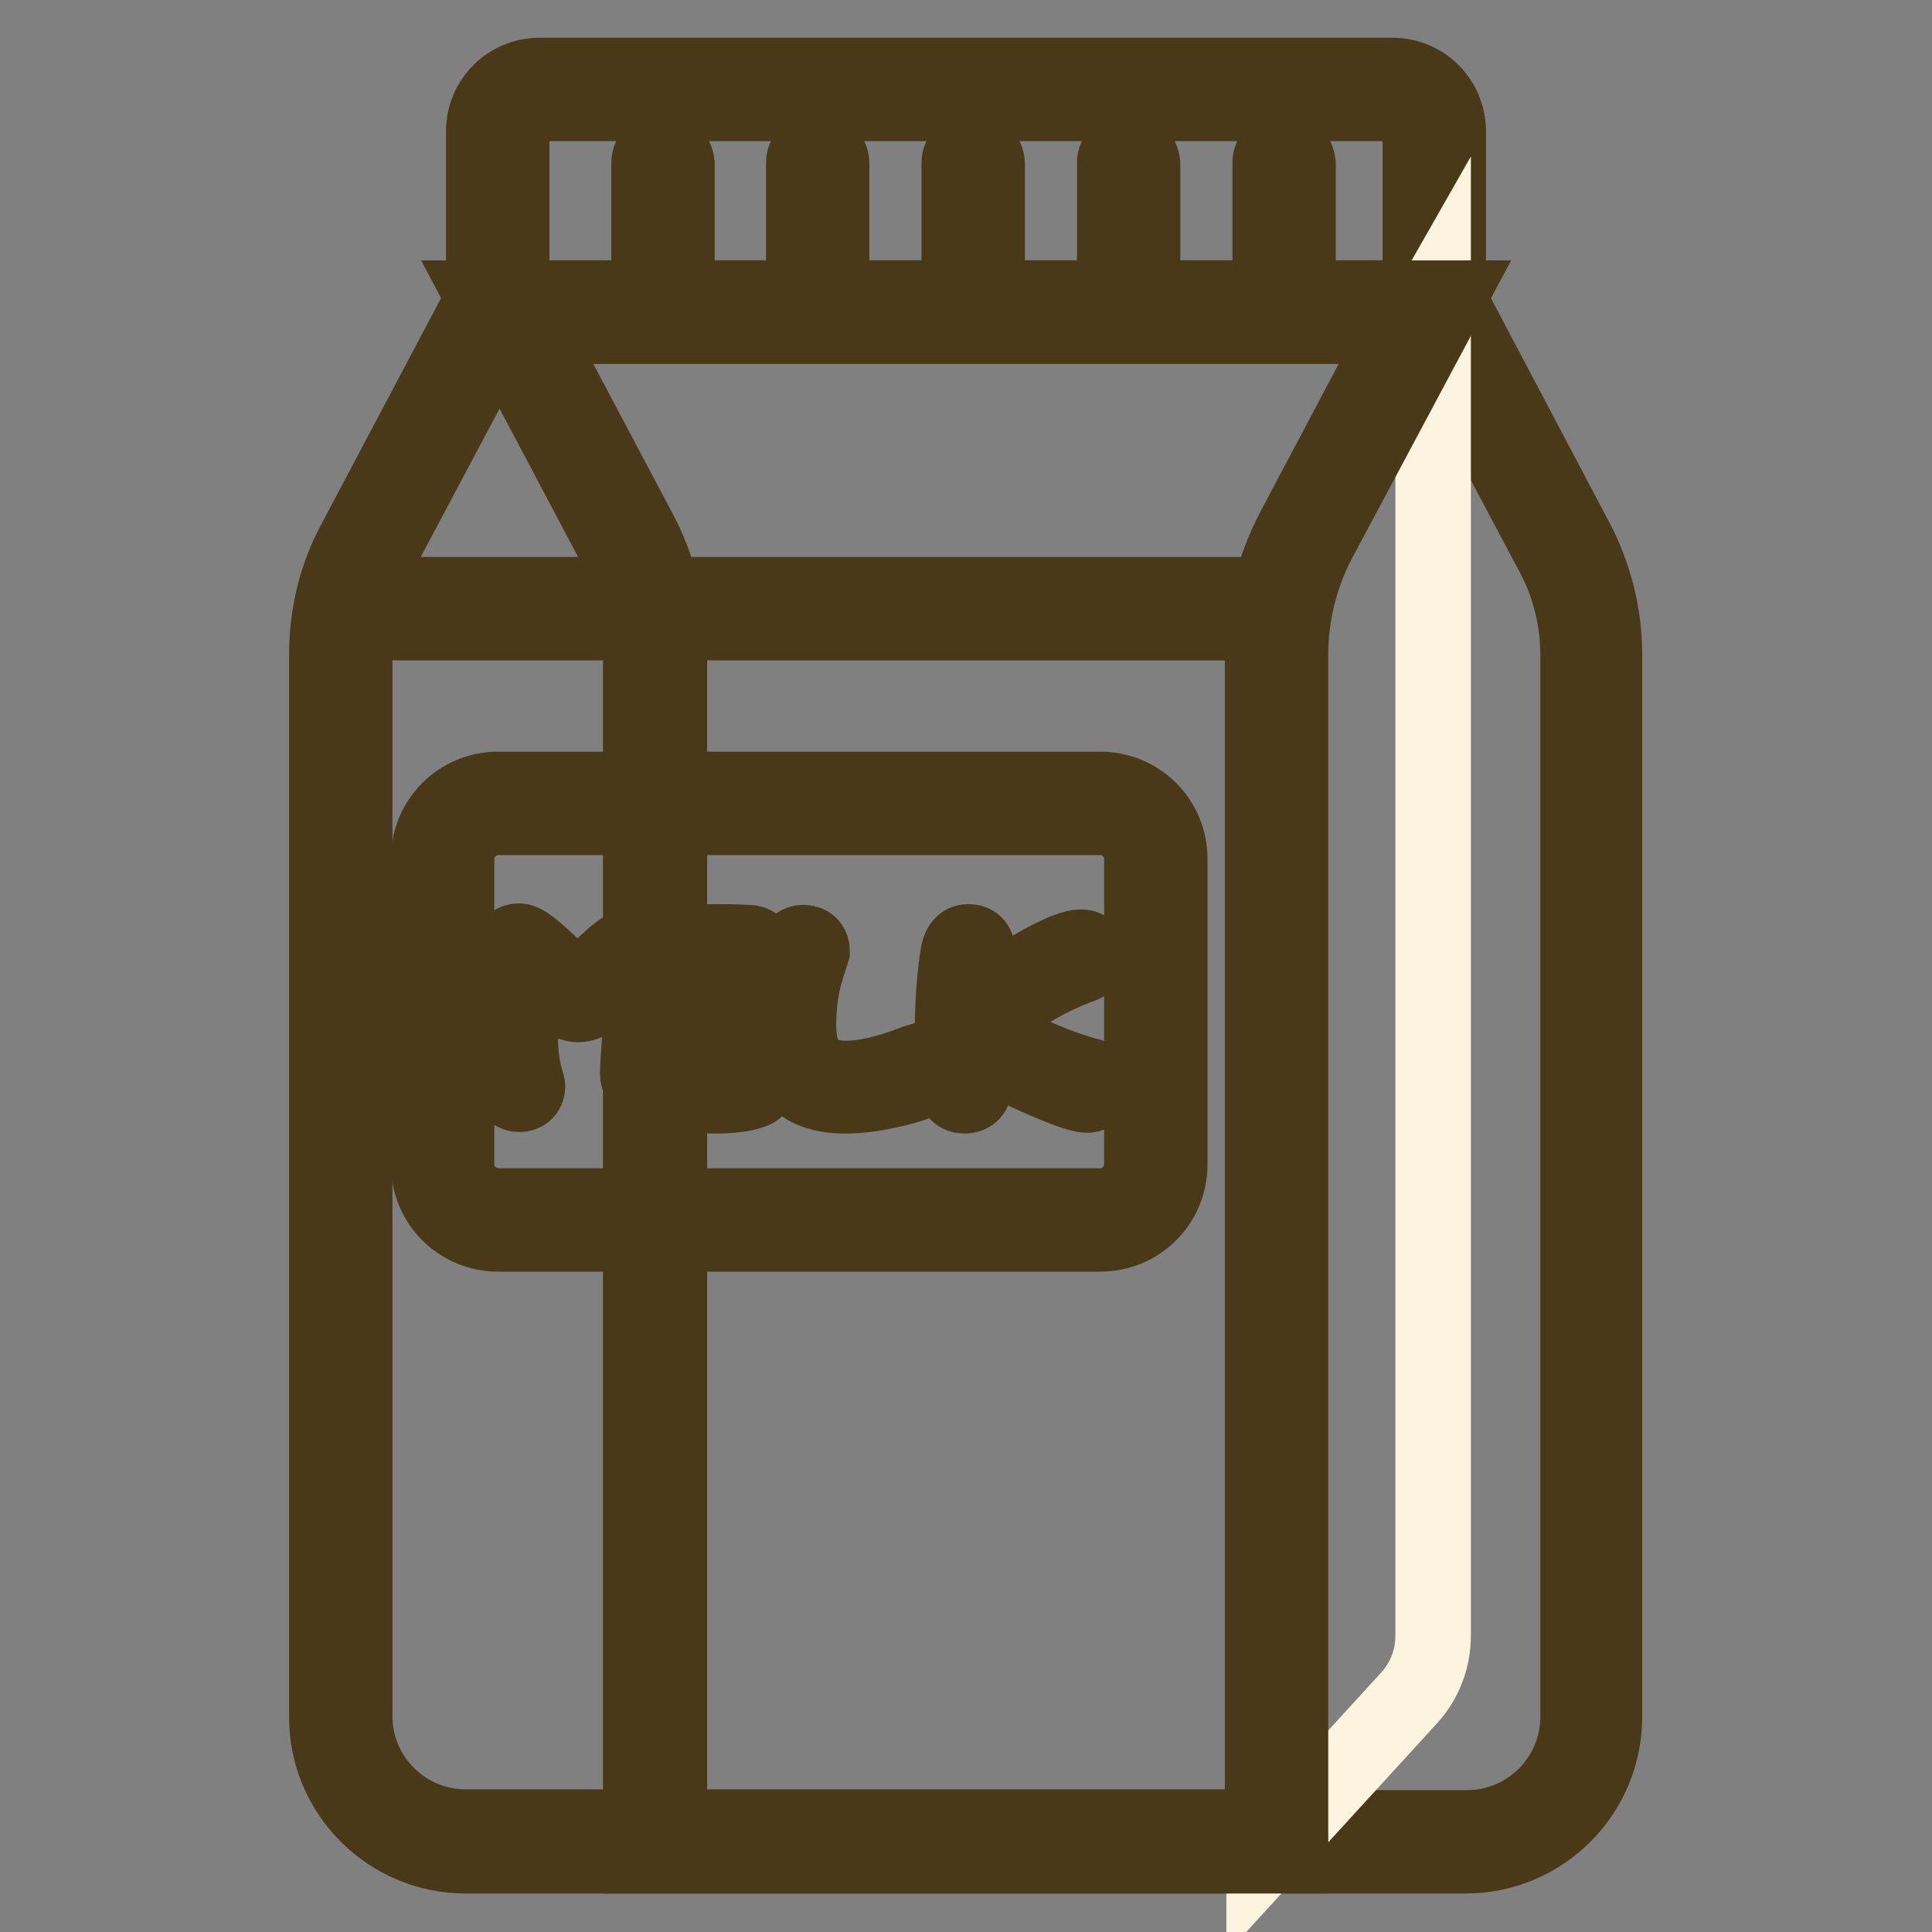
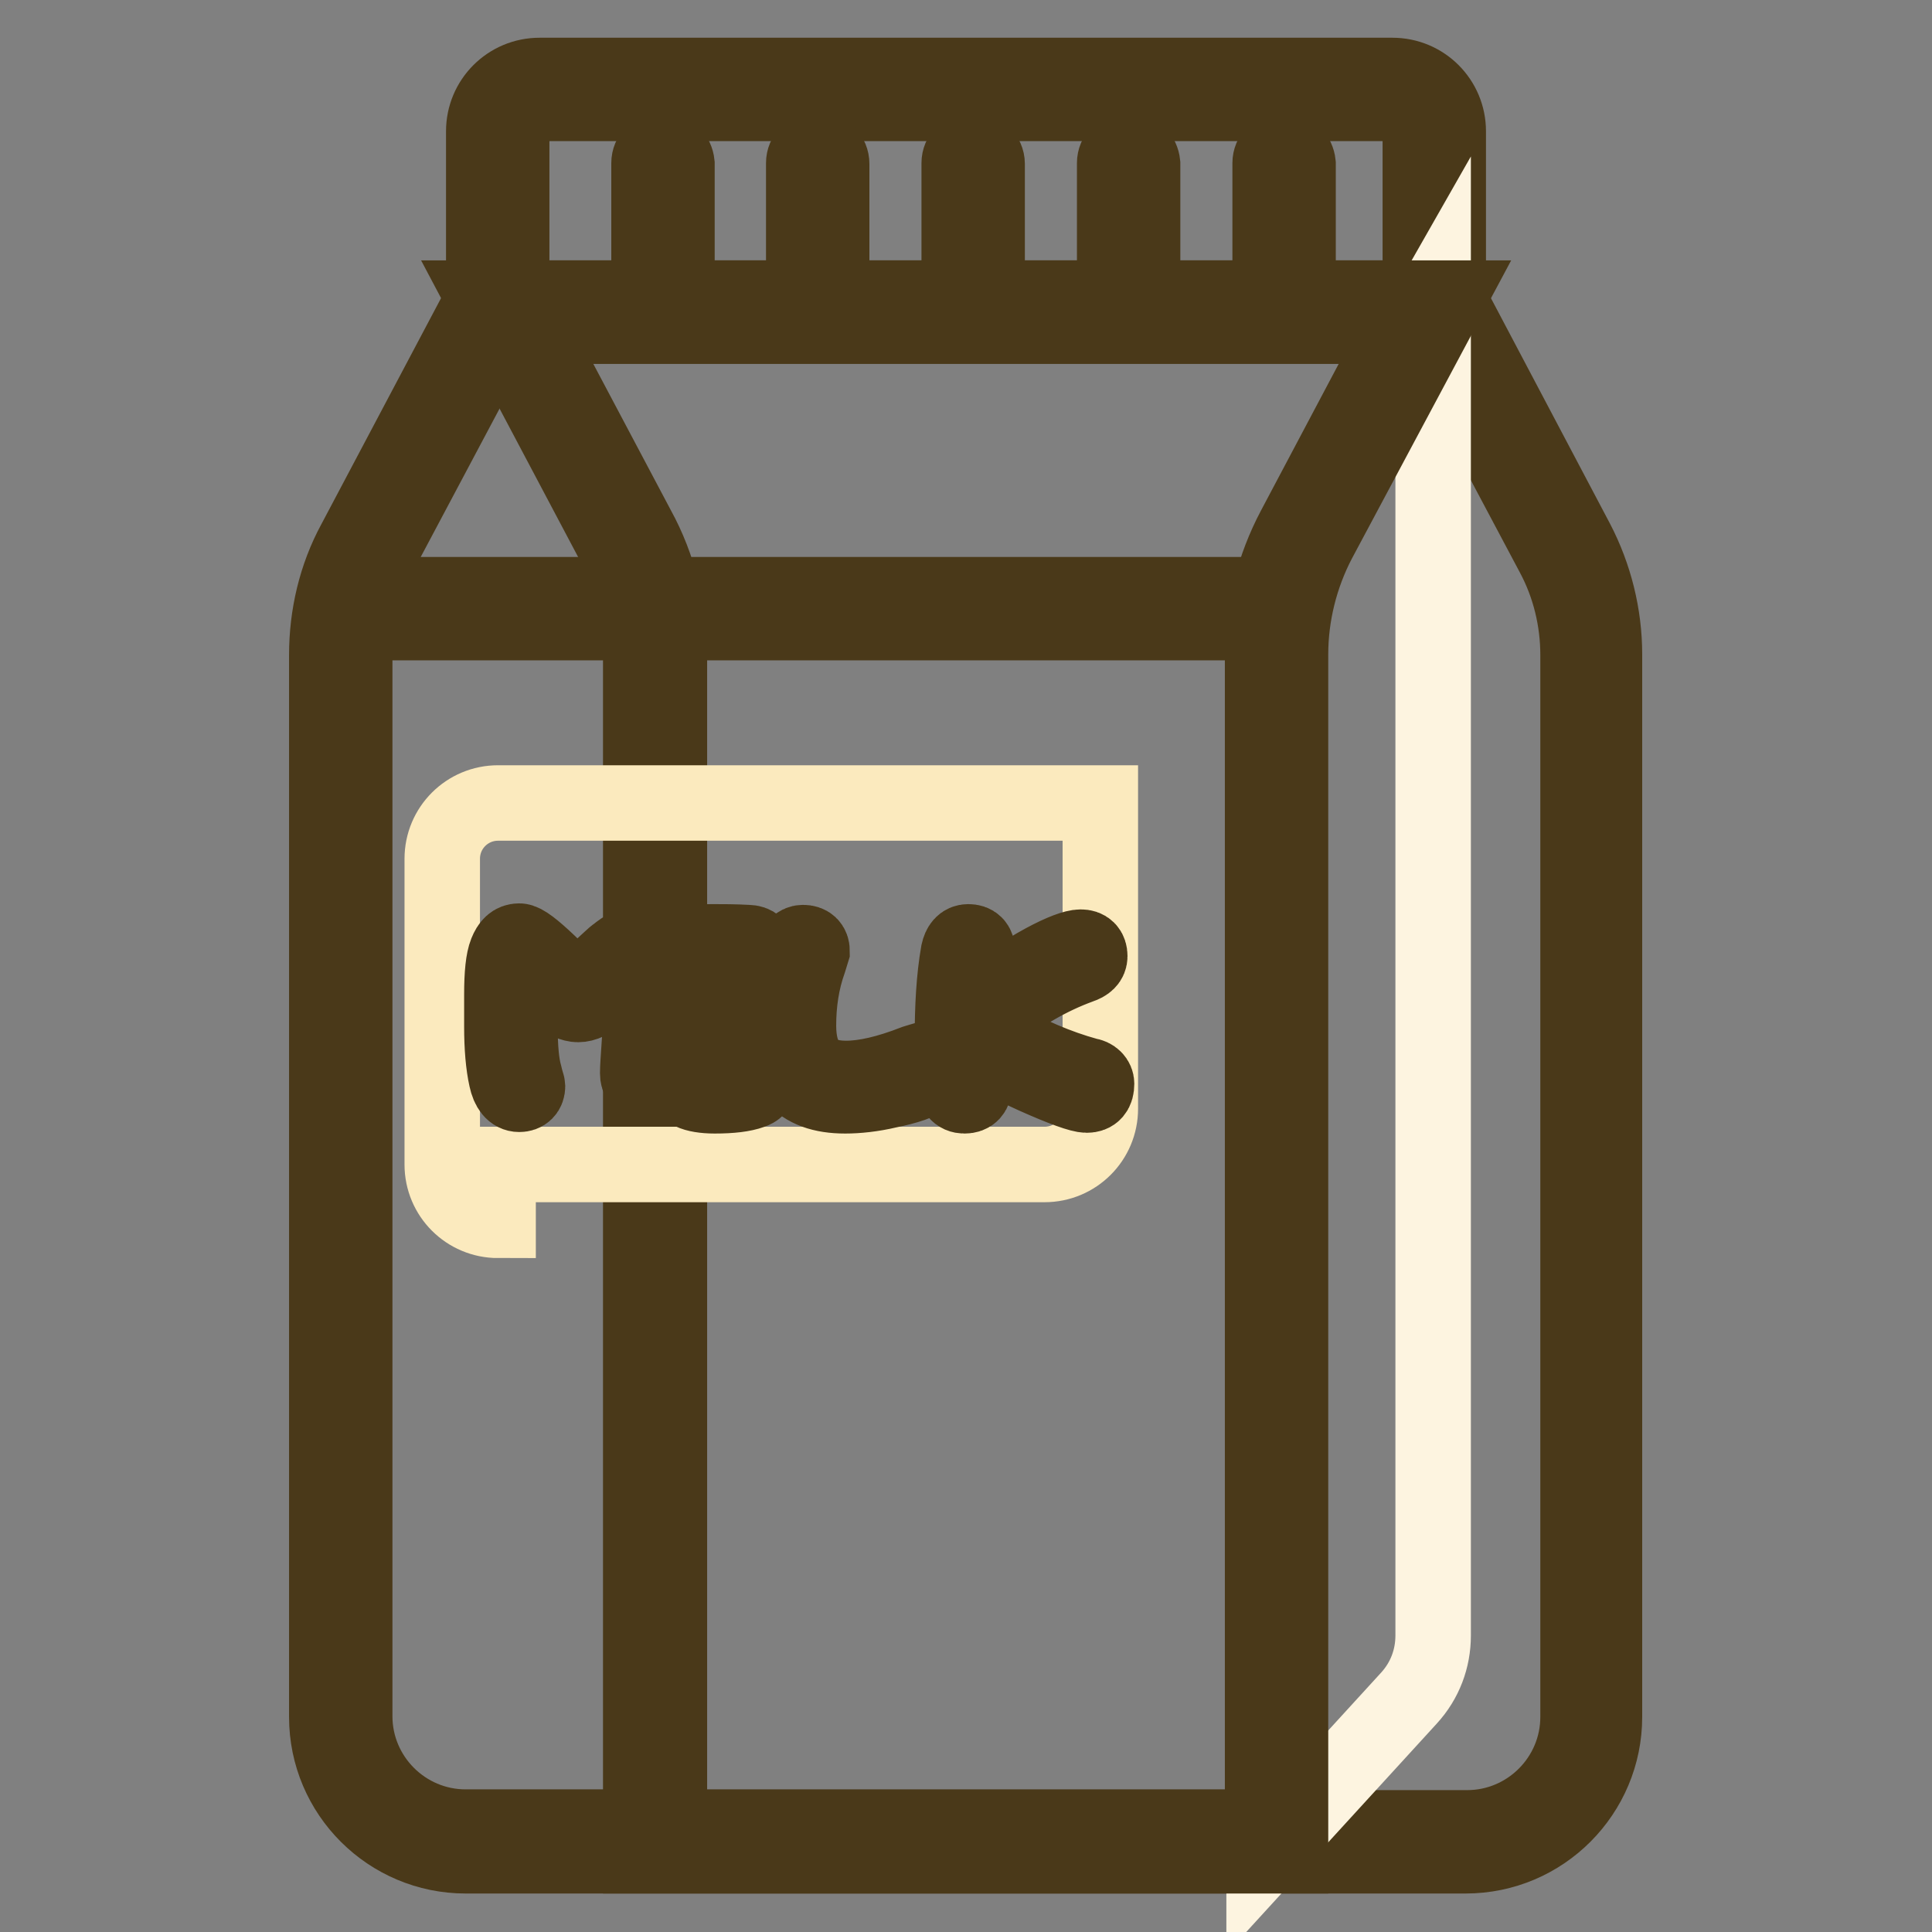
<svg xmlns="http://www.w3.org/2000/svg" version="1.1" x="0px" y="0px" viewBox="0 0 256 256" enable-background="new 0 0 256 256" xml:space="preserve">
  <rect x="0" y="0" width="256" height="256" fill="#808080" stroke="none" />
  <g>
-     <path stroke-width="10" fill-opacity="0" stroke="#fbeabe" d="M66,41.3v-24c0-3,2.5-5.5,5.5-5.5h113c3,0,5.5,2.5,5.5,5.5v24H66z" />
    <path stroke-width="10" fill-opacity="0" stroke="#4a3919" d="M184.5,13.7c2,0,3.7,1.7,3.7,3.7v22.1H67.8V17.4c0-2,1.7-3.7,3.7-3.7H184.5 M184.5,10h-113 c-4.1,0-7.4,3.3-7.4,7.4v25.8h127.8V17.4C191.9,13.3,188.6,10,184.5,10z" />
    <path stroke-width="10" fill-opacity="0" stroke="#fbeabe" d="M86.9,244V86.7c0-5.5-1.4-11-4-15.8L67.2,41.3h123.6l16.6,31.3c2.3,4.3,3.5,9.2,3.5,14.1v140.7 c0,9.2-7.4,16.6-16.6,16.6H86.9z" />
    <path stroke-width="10" fill-opacity="0" stroke="#4a3919" d="M189.7,43.2l16.1,30.3c2.2,4.1,3.3,8.7,3.3,13.3v140.7c0,8.1-6.6,14.7-14.7,14.7H88.7V86.7 c0-5.8-1.4-11.6-4.2-16.7L70.3,43.2H189.7 M191.9,39.5H64.1l17.1,32.3c2.5,4.6,3.7,9.8,3.7,15v159.1h109.3 c10.2,0,18.4-8.3,18.4-18.4V86.7c0-5.2-1.3-10.4-3.7-15L191.9,39.5z" />
    <path stroke-width="10" fill-opacity="0" stroke="#fdf4e0" d="M189.9,39.6l-22.4,39.3V246l19.2-21c2.1-2.3,3.2-5.2,3.2-8.3V39.6z" />
    <path stroke-width="10" fill-opacity="0" stroke="#f7d168" d="M61.7,244c-9.2,0-16.6-7.4-16.6-16.6V86.7c0-4.9,1.2-9.8,3.5-14.1l16.6-31.3h123.6l-15.7,29.6 c-2.6,4.9-4,10.3-4,15.8V244H61.7z" />
    <path stroke-width="10" fill-opacity="0" stroke="#4a3919" d="M185.7,43.2L171.5,70c-2.7,5.1-4.2,10.9-4.2,16.7v155.4H61.7c-8.1,0-14.7-6.6-14.7-14.7V86.7 c0-4.6,1.1-9.2,3.3-13.3l16.1-30.3H185.7 M191.9,39.5H64.1L47,71.8c-2.5,4.6-3.7,9.8-3.7,15v140.7c0,10.2,8.3,18.4,18.4,18.4H171 V86.7c0-5.2,1.3-10.4,3.7-15L191.9,39.5z" />
    <path stroke-width="10" fill-opacity="0" stroke="#4a3919" d="M169.3,78.8H46.5v3.7h122.8V78.8z" />
-     <path stroke-width="10" fill-opacity="0" stroke="#fbeabe" d="M66,161.7c-4.1,0-7.4-3.3-7.4-7.4v-40.5c0-4.1,3.3-7.4,7.4-7.4h79.8c4.1,0,7.4,3.3,7.4,7.4v40.5 c0,4.1-3.3,7.4-7.4,7.4H66z" />
-     <path stroke-width="10" fill-opacity="0" stroke="#4a3919" d="M145.8,108.3c3,0,5.5,2.5,5.5,5.5v40.5c0,3-2.5,5.5-5.5,5.5H66c-3,0-5.5-2.5-5.5-5.5v-40.5 c0-3,2.5-5.5,5.5-5.5H145.8 M145.8,104.6H66c-5.1,0-9.2,4.1-9.2,9.2v40.5c0,5.1,4.1,9.2,9.2,9.2h79.8c5.1,0,9.2-4.1,9.2-9.2v-40.5 C155,108.7,150.9,104.6,145.8,104.6z" />
+     <path stroke-width="10" fill-opacity="0" stroke="#fbeabe" d="M66,161.7c-4.1,0-7.4-3.3-7.4-7.4v-40.5c0-4.1,3.3-7.4,7.4-7.4h79.8v40.5 c0,4.1-3.3,7.4-7.4,7.4H66z" />
    <path stroke-width="10" fill-opacity="0" stroke="#4a3919" d="M87.4,137.5c0,2.9-0.1,4.6-0.4,5.1c-0.3,0.6-0.7,0.9-1.2,0.9c-0.9,0-1.3-0.4-1.3-1.3c0-0.8,0.1-2,0.2-3.6 c0.1-1.6,0.2-2.8,0.2-3.6v-1.4c0-0.6,0-1,0-1.4c0-2.9-0.2-4.5-0.6-4.5c-0.3,0-0.9,0.5-1.9,1.4c-1.4,1.4-2.4,2.3-2.9,2.6 c-1.2,1-2.1,1.4-2.9,1.4c-0.7,0-1.7-0.4-2.8-1.3c-0.6-0.5-1.5-1.3-2.8-2.4c-1-0.8-1.5-1.3-1.7-1.3c-0.1,0-0.2,0.4-0.3,1.2 c-0.1,1-0.1,2.1-0.1,3.5v3.2c0,2.9,0.2,5,0.6,6.4c0.2,0.9,0.4,1.4,0.4,1.5c0,0.7-0.4,1.1-1.1,1.1c-0.8,0-1.4-0.7-1.7-2.1 c-0.4-1.8-0.6-4.1-0.6-6.9v-4.2c0-2.8,0.2-4.6,0.6-5.6c0.4-1,0.9-1.5,1.7-1.5c0.6,0,1.9,1,3.9,2.9c2,2,3.3,2.9,3.8,2.9 c0.4,0,1.2-0.5,2.2-1.4c1.9-1.7,2.8-2.6,2.9-2.6c1.2-1,2.1-1.4,2.9-1.4c0.8,0,1.4,0.4,2,1.2c0.6,0.9,0.9,3.7,0.9,8.3L87.4,137.5 L87.4,137.5z M100.5,143.6c0,0.5-0.3,0.8-0.9,1c-1.1,0.4-2.7,0.6-4.9,0.6c-1.4,0-2.5-0.2-3.1-0.5c-0.6-0.2-0.8-0.6-0.8-1 c0-0.7,0.4-1.1,1.2-1.1c0.2,0,0.4,0,0.7,0.1c0.3,0.1,0.6,0.1,1,0.1c0-4.8,0.2-10,0.6-15.5c-0.2,0-0.6,0-1.1,0c-0.5,0-0.8,0-0.9,0 c-0.9,0-1.4-0.4-1.4-1.2c0-0.7,0.5-1.1,1.4-1.2c0.9-0.1,1.6-0.1,2.1-0.1c1.4,0,2.9,0,4.7,0.1c0.9,0,1.4,0.5,1.4,1.3 c0,0.8-0.5,1.1-1.4,1.1c-0.2,0-0.6,0-1.2-0.1c-0.6,0-1,0-1.1,0c-0.4,5.2-0.6,10.4-0.6,15.5c0.8,0,1.4-0.1,2-0.2 c0.6-0.2,1-0.2,1.3-0.2C100.2,142.4,100.5,142.8,100.5,143.6L100.5,143.6z M123.7,141.6c0,0.2-0.2,0.6-0.7,1 c-1,0.8-2.8,1.4-5.3,1.9c-2.1,0.5-4.1,0.7-5.7,0.7c-3.1,0-5.3-0.8-6.8-2.5c-1.3-1.6-1.9-3.9-1.9-7.1c0-3.4,0.5-6.4,1.4-8.9 c0.5-1.2,1-1.8,1.7-1.8c0.8,0,1.2,0.4,1.2,1.1l-0.4,1.3c-1,2.8-1.4,5.7-1.4,8.6c0,2.3,0.5,4,1.4,5.1c1,1.3,2.7,1.9,4.9,1.9 c2.5,0,5.5-0.7,9.1-2.1c0.7-0.2,1.2-0.4,1.4-0.4C123.3,140.5,123.7,140.9,123.7,141.6z M145.3,143.6c0,1-0.4,1.5-1.3,1.5 c-0.8,0-3.1-0.8-6.9-2.5c-3.1-1.4-5.7-2.8-7.6-4.2c-0.3-0.2-0.6-0.5-0.8-0.7c0,1.9,0,3.1,0.1,3.7c0,0.3,0.1,0.8,0.2,1.4 c0.1,0.5,0.1,0.8,0.1,1c0,0.9-0.4,1.4-1.3,1.4c-0.9,0-1.3-0.6-1.4-1.7c-0.1-2.4-0.2-4.4-0.2-5.9c0-4.1,0.2-8,0.8-11.4 c0.2-0.9,0.6-1.4,1.3-1.4c0.8,0,1.2,0.4,1.2,1.2l-0.1,0.5c-0.1,0.4-0.2,0.7-0.2,1.1c-0.2,2-0.3,4.3-0.4,6.9 c0.2-0.2,0.4-0.5,0.7-0.7c3-2.8,6-4.9,8.8-6.4c2.4-1.3,4.1-1.9,4.9-1.9c0.8,0,1.2,0.4,1.2,1.2c0,0.6-0.4,1-1.3,1.3 c-4.1,1.5-7.8,3.7-11.2,6.4c-1,0.8-1.4,1.4-1.4,1.7c0,0.3,0.6,0.7,1.8,1.4c3.9,2.2,7.8,3.9,11.8,5 C144.9,142.6,145.3,143.1,145.3,143.6L145.3,143.6z" />
    <path stroke-width="10" fill-opacity="0" stroke="#4a3919" d="M87.8,19.8c-1,0-1.8,0.8-1.8,1.8v17.8h3.7V21.7C89.6,20.7,88.8,19.8,87.8,19.8z M108.3,19.8 c-1,0-1.8,0.8-1.8,1.8v17.8h3.7V21.7C110.2,20.7,109.4,19.8,108.3,19.8z M128.9,19.8c-1,0-1.8,0.8-1.8,1.8v17.8h3.7V21.7 C130.8,20.7,129.9,19.8,128.9,19.8z M149.5,19.8c-1,0-1.8,0.8-1.8,1.8v17.8h3.7V21.7C151.3,20.7,150.5,19.8,149.5,19.8z  M170.1,19.8c-1,0-1.8,0.8-1.8,1.8v17.8h3.7V21.7C171.9,20.7,171.1,19.8,170.1,19.8z" />
  </g>
</svg>